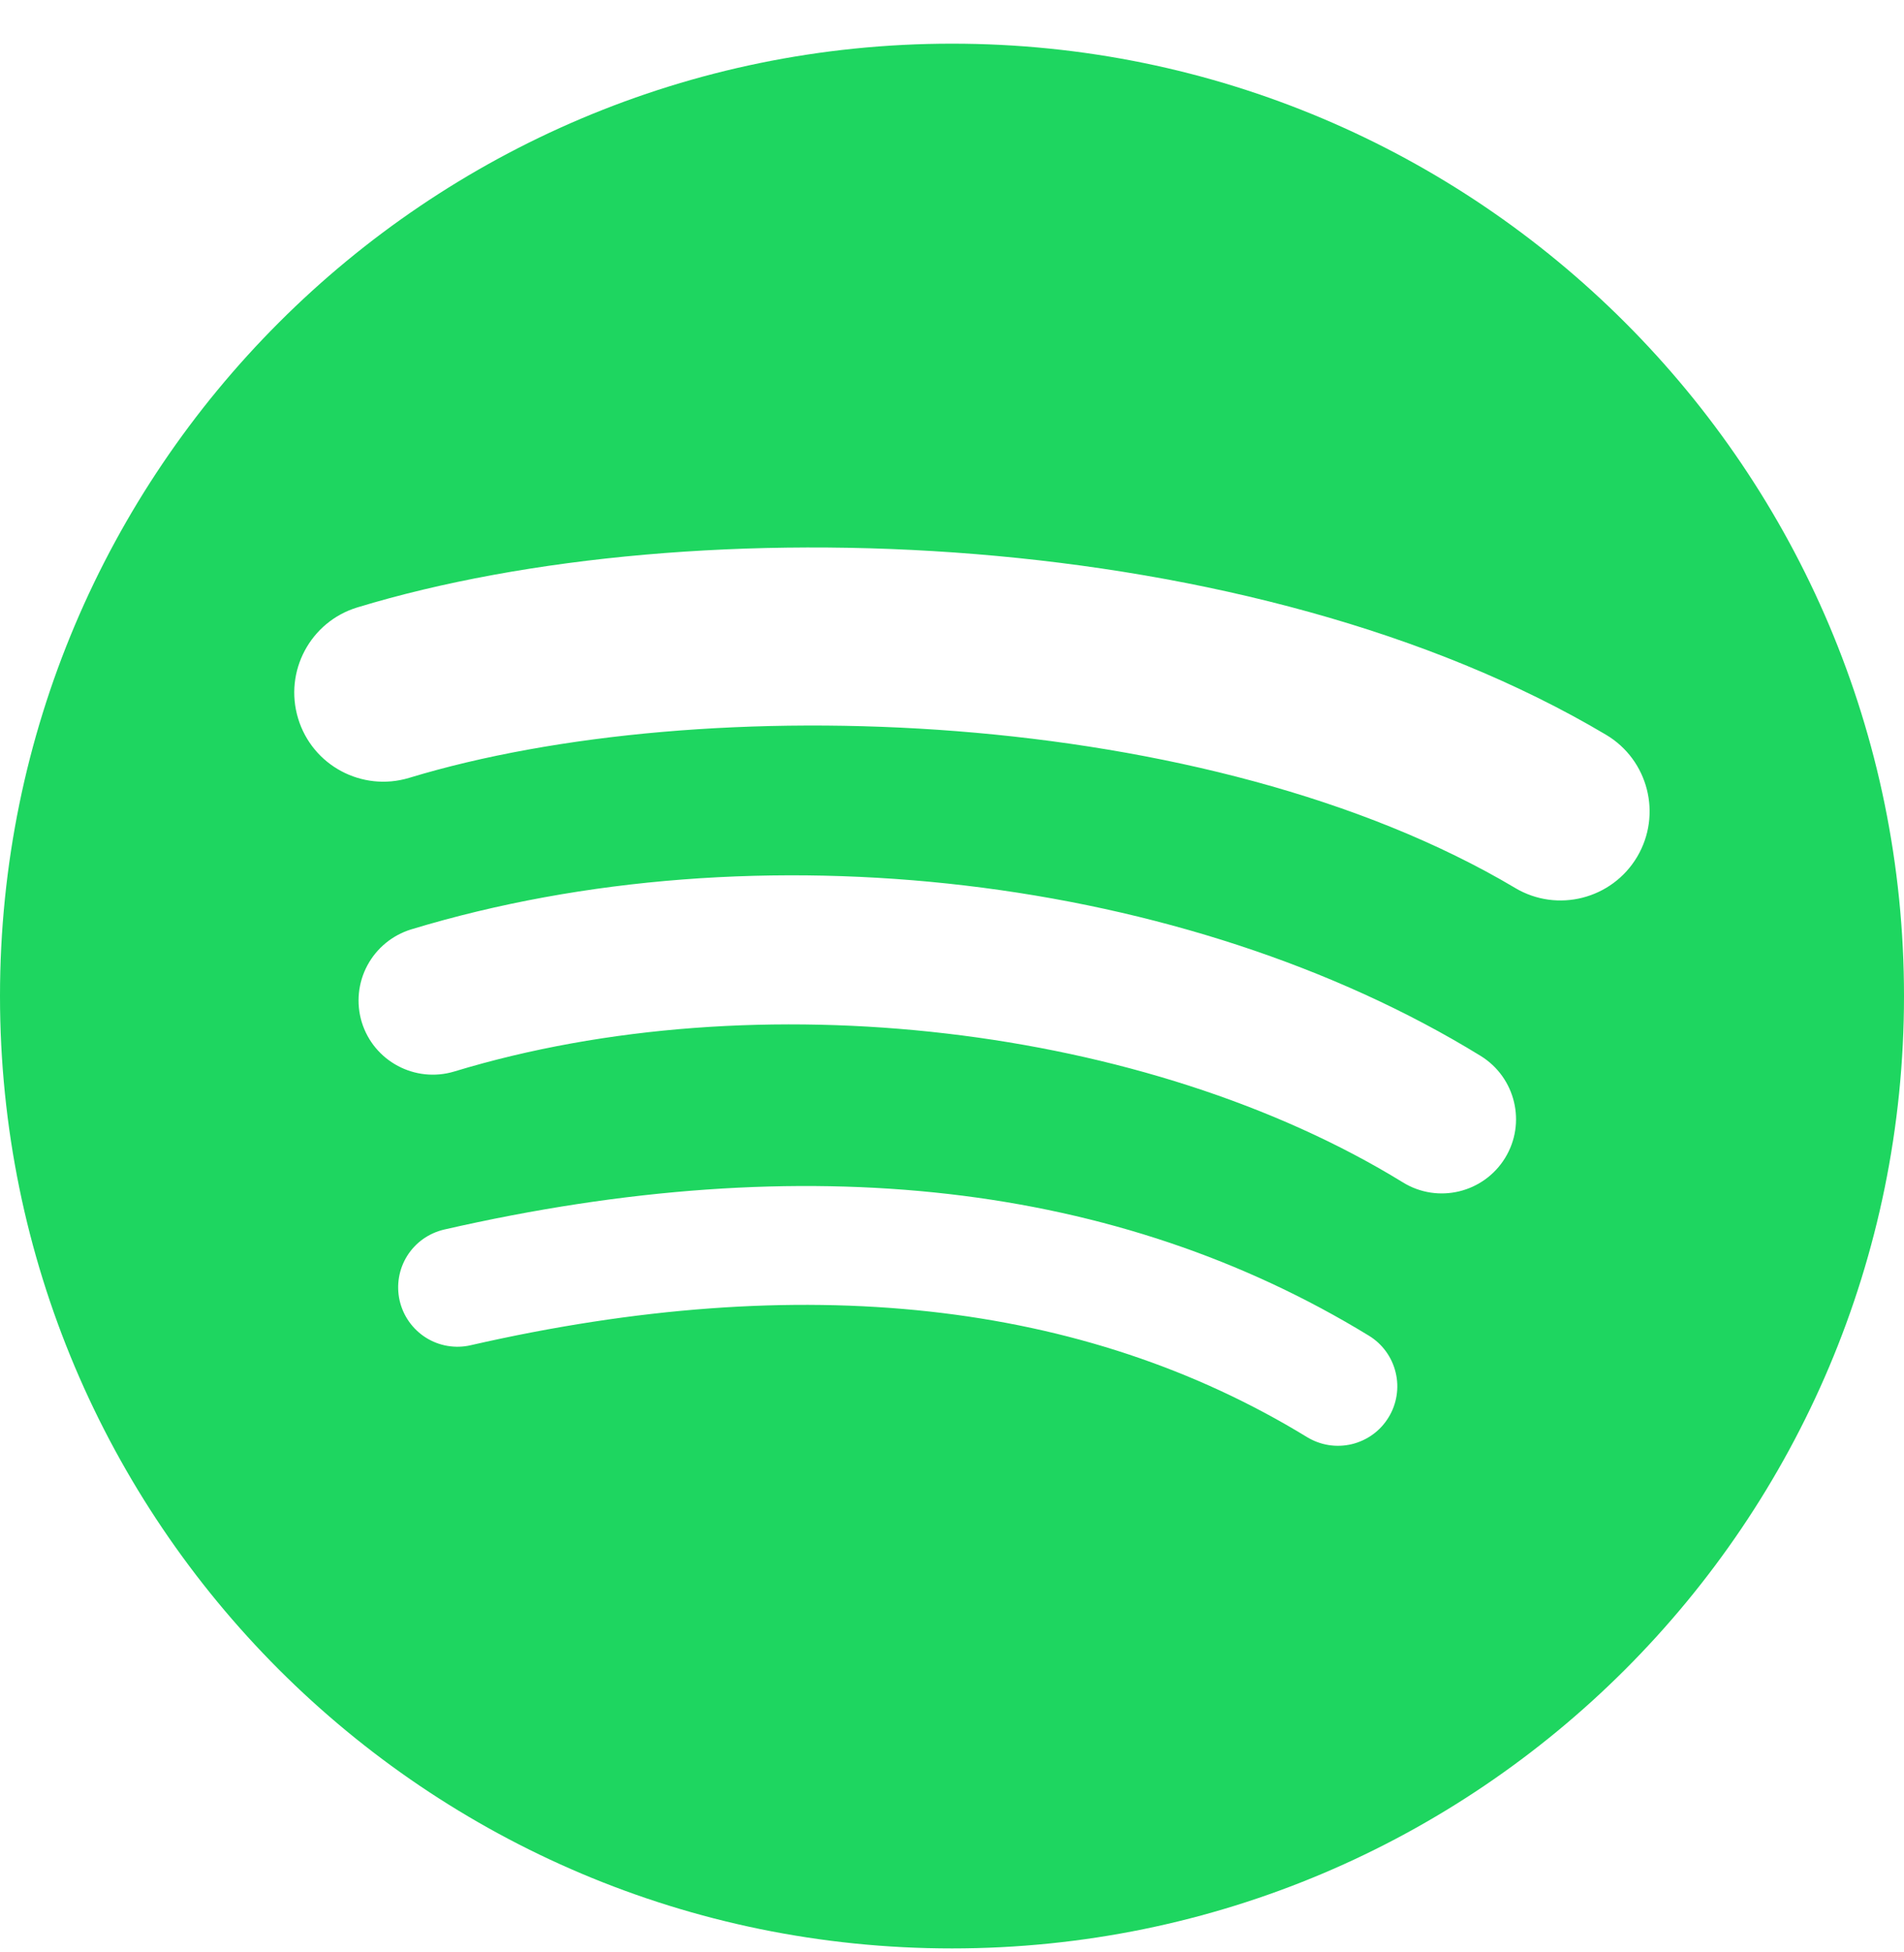
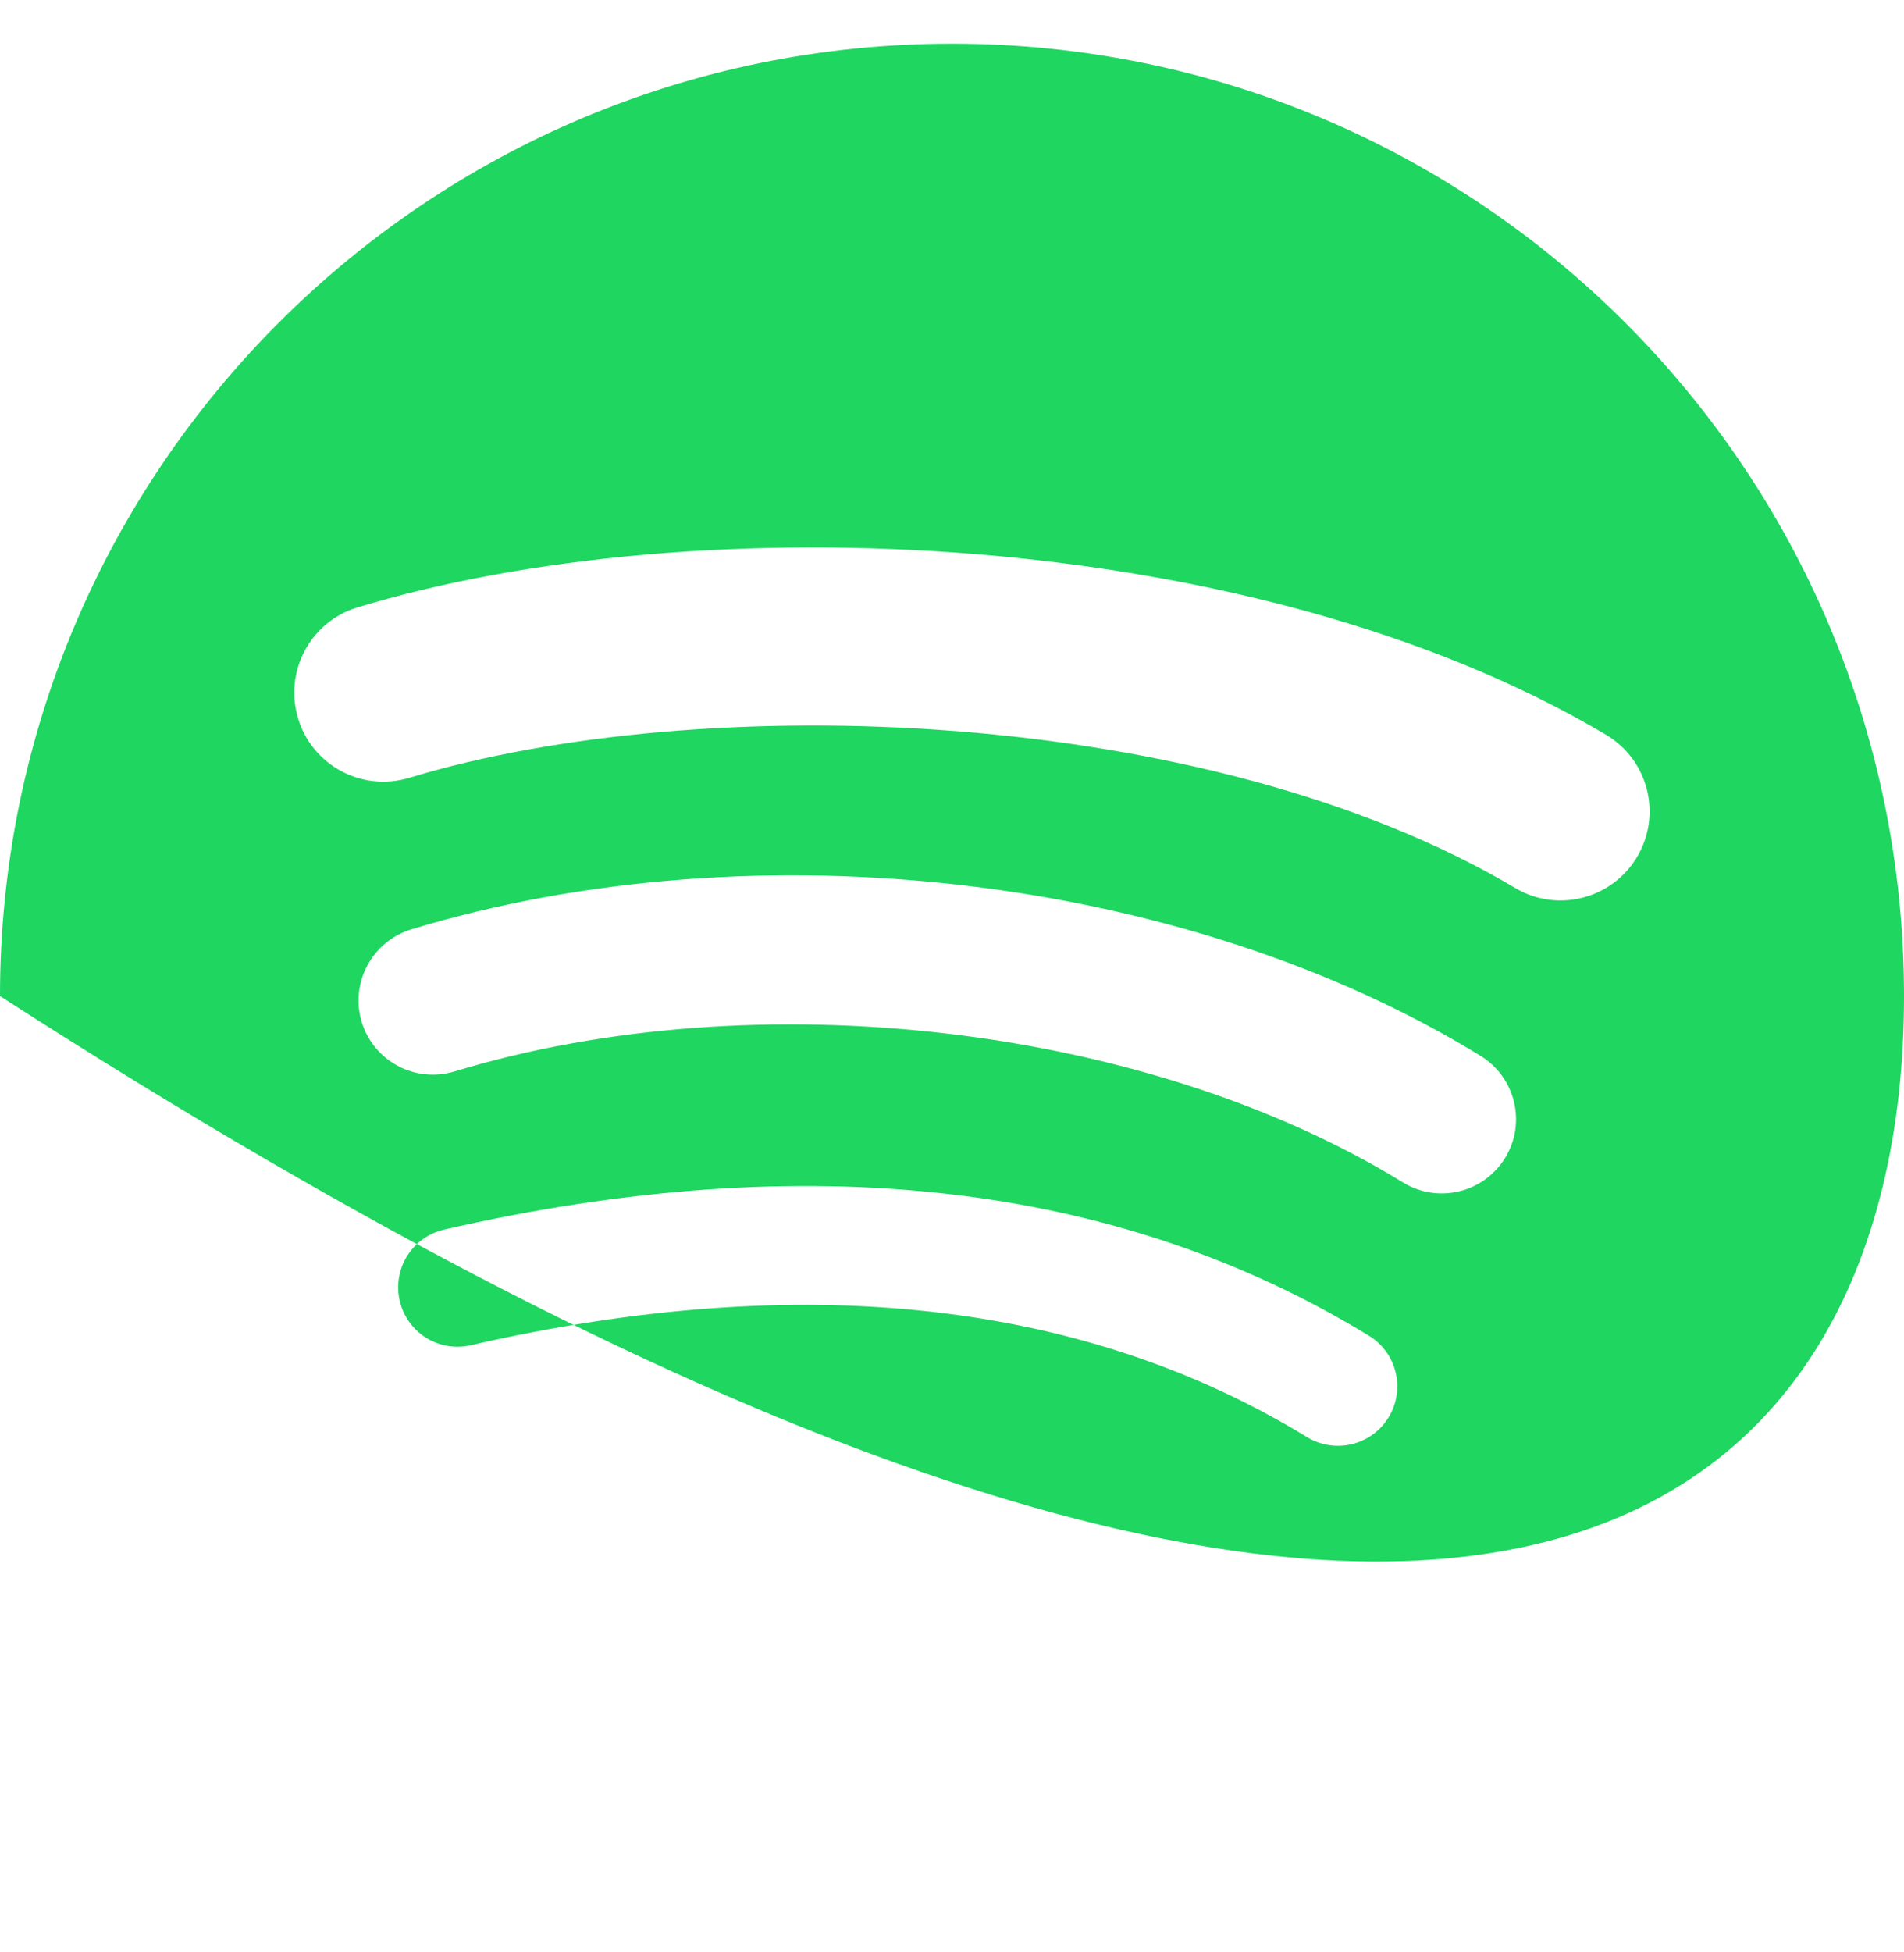
<svg xmlns="http://www.w3.org/2000/svg" width="40" height="41" viewBox="0 0 40 41" fill="none">
-   <path d="M31.831 18.647C25.384 14.819 14.75 14.467 8.596 16.335C7.607 16.634 6.562 16.077 6.263 15.088C5.963 14.099 6.52 13.055 7.509 12.755C14.574 10.61 26.318 11.024 33.74 15.43C34.629 15.958 34.92 17.106 34.394 17.993C33.866 18.882 32.717 19.175 31.83 18.647M31.619 24.318C31.167 25.052 30.207 25.282 29.474 24.831C24.1 21.528 15.904 20.571 9.545 22.501C8.721 22.75 7.85 22.285 7.599 21.462C7.48 21.066 7.522 20.639 7.717 20.275C7.912 19.91 8.244 19.638 8.639 19.517C15.903 17.313 24.933 18.381 31.106 22.174C31.839 22.626 32.07 23.586 31.619 24.318ZM29.172 29.764C29.087 29.904 28.975 30.026 28.843 30.122C28.71 30.219 28.56 30.288 28.401 30.327C28.242 30.365 28.077 30.372 27.915 30.347C27.753 30.321 27.598 30.264 27.458 30.179C22.762 27.308 16.85 26.66 9.888 28.25C9.729 28.287 9.564 28.291 9.402 28.264C9.241 28.237 9.087 28.178 8.948 28.091C8.81 28.004 8.69 27.89 8.595 27.757C8.5 27.623 8.433 27.473 8.396 27.313C8.36 27.154 8.355 26.988 8.382 26.827C8.409 26.665 8.468 26.511 8.555 26.372C8.642 26.234 8.756 26.113 8.889 26.019C9.023 25.924 9.174 25.857 9.334 25.82C16.952 24.079 23.487 24.828 28.759 28.05C28.898 28.135 29.02 28.247 29.116 28.379C29.213 28.512 29.282 28.662 29.32 28.821C29.359 28.98 29.366 29.145 29.34 29.307C29.315 29.469 29.258 29.624 29.172 29.764ZM20 0.917C8.954 0.917 0 9.871 0 20.917C0 31.963 8.954 40.917 20 40.917C31.046 40.917 40 31.963 40 20.917C40 9.871 31.046 0.917 20 0.917Z" fill="#1ED660" />
+   <path d="M31.831 18.647C25.384 14.819 14.75 14.467 8.596 16.335C7.607 16.634 6.562 16.077 6.263 15.088C5.963 14.099 6.52 13.055 7.509 12.755C14.574 10.61 26.318 11.024 33.74 15.43C34.629 15.958 34.92 17.106 34.394 17.993C33.866 18.882 32.717 19.175 31.83 18.647M31.619 24.318C31.167 25.052 30.207 25.282 29.474 24.831C24.1 21.528 15.904 20.571 9.545 22.501C8.721 22.75 7.85 22.285 7.599 21.462C7.48 21.066 7.522 20.639 7.717 20.275C7.912 19.91 8.244 19.638 8.639 19.517C15.903 17.313 24.933 18.381 31.106 22.174C31.839 22.626 32.07 23.586 31.619 24.318ZM29.172 29.764C29.087 29.904 28.975 30.026 28.843 30.122C28.71 30.219 28.56 30.288 28.401 30.327C28.242 30.365 28.077 30.372 27.915 30.347C27.753 30.321 27.598 30.264 27.458 30.179C22.762 27.308 16.85 26.66 9.888 28.25C9.729 28.287 9.564 28.291 9.402 28.264C9.241 28.237 9.087 28.178 8.948 28.091C8.81 28.004 8.69 27.89 8.595 27.757C8.5 27.623 8.433 27.473 8.396 27.313C8.36 27.154 8.355 26.988 8.382 26.827C8.409 26.665 8.468 26.511 8.555 26.372C8.642 26.234 8.756 26.113 8.889 26.019C9.023 25.924 9.174 25.857 9.334 25.82C16.952 24.079 23.487 24.828 28.759 28.05C28.898 28.135 29.02 28.247 29.116 28.379C29.213 28.512 29.282 28.662 29.32 28.821C29.359 28.98 29.366 29.145 29.34 29.307C29.315 29.469 29.258 29.624 29.172 29.764ZM20 0.917C8.954 0.917 0 9.871 0 20.917C31.046 40.917 40 31.963 40 20.917C40 9.871 31.046 0.917 20 0.917Z" fill="#1ED660" />
</svg>